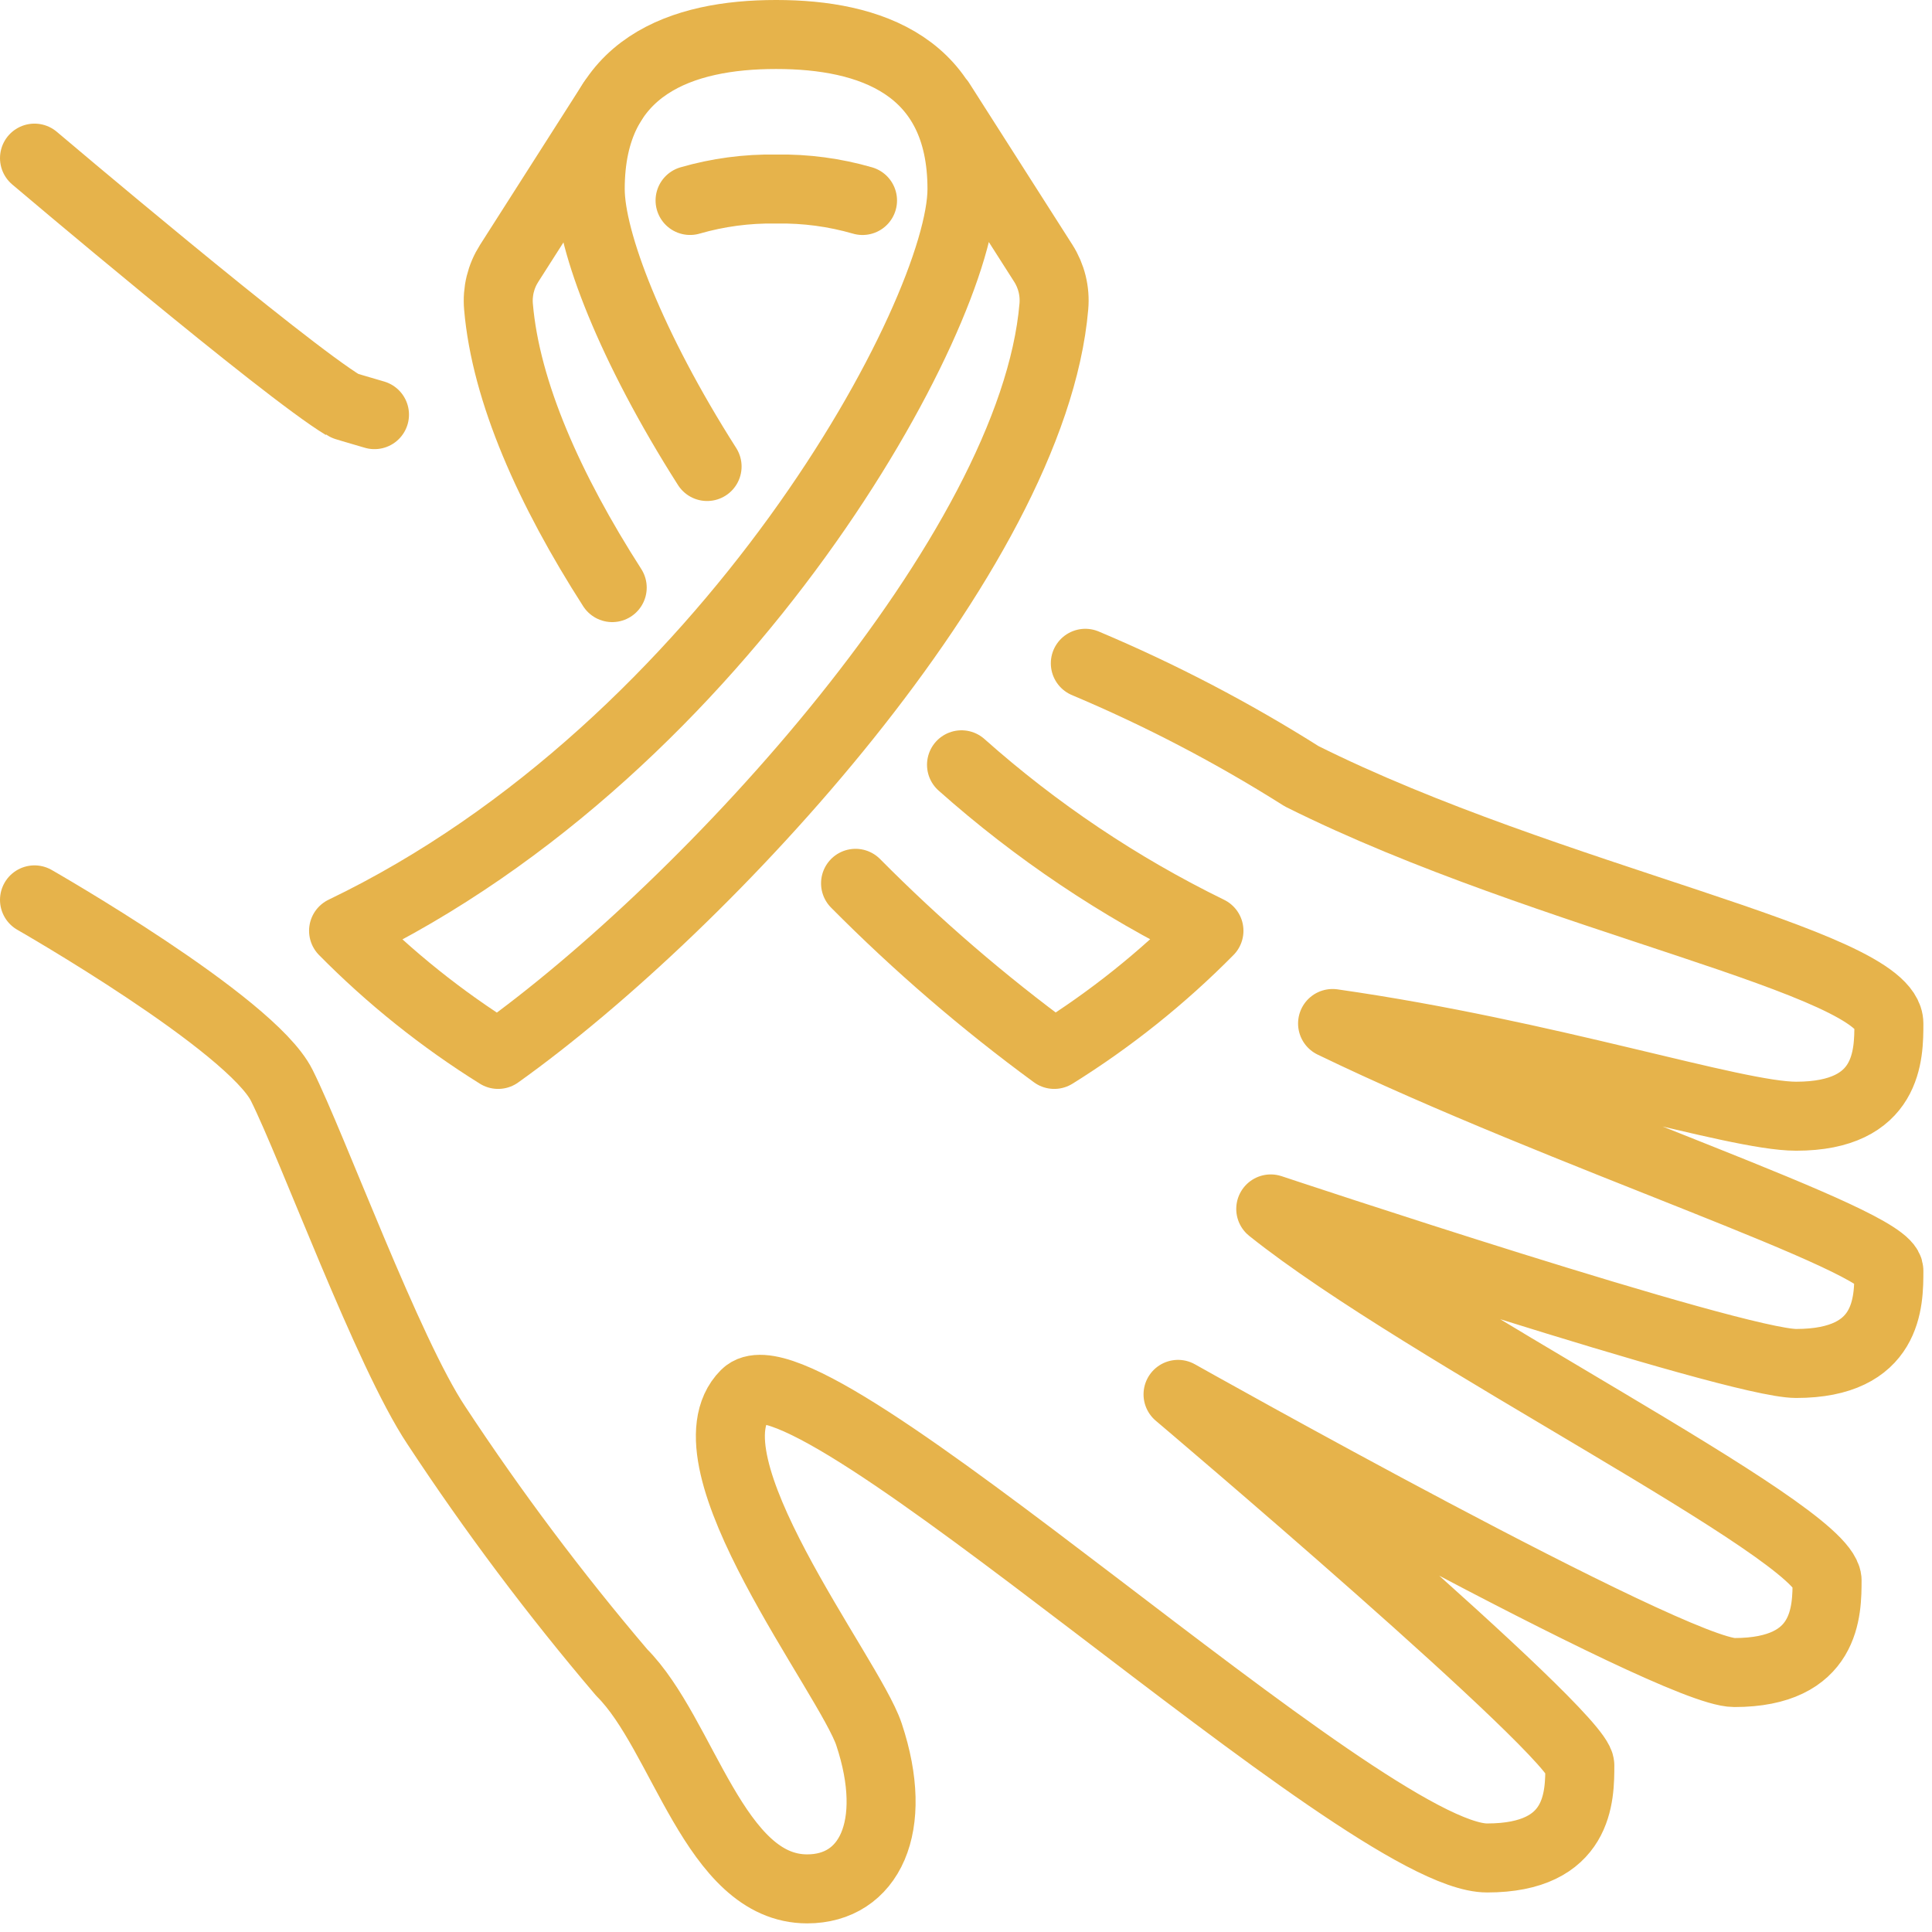
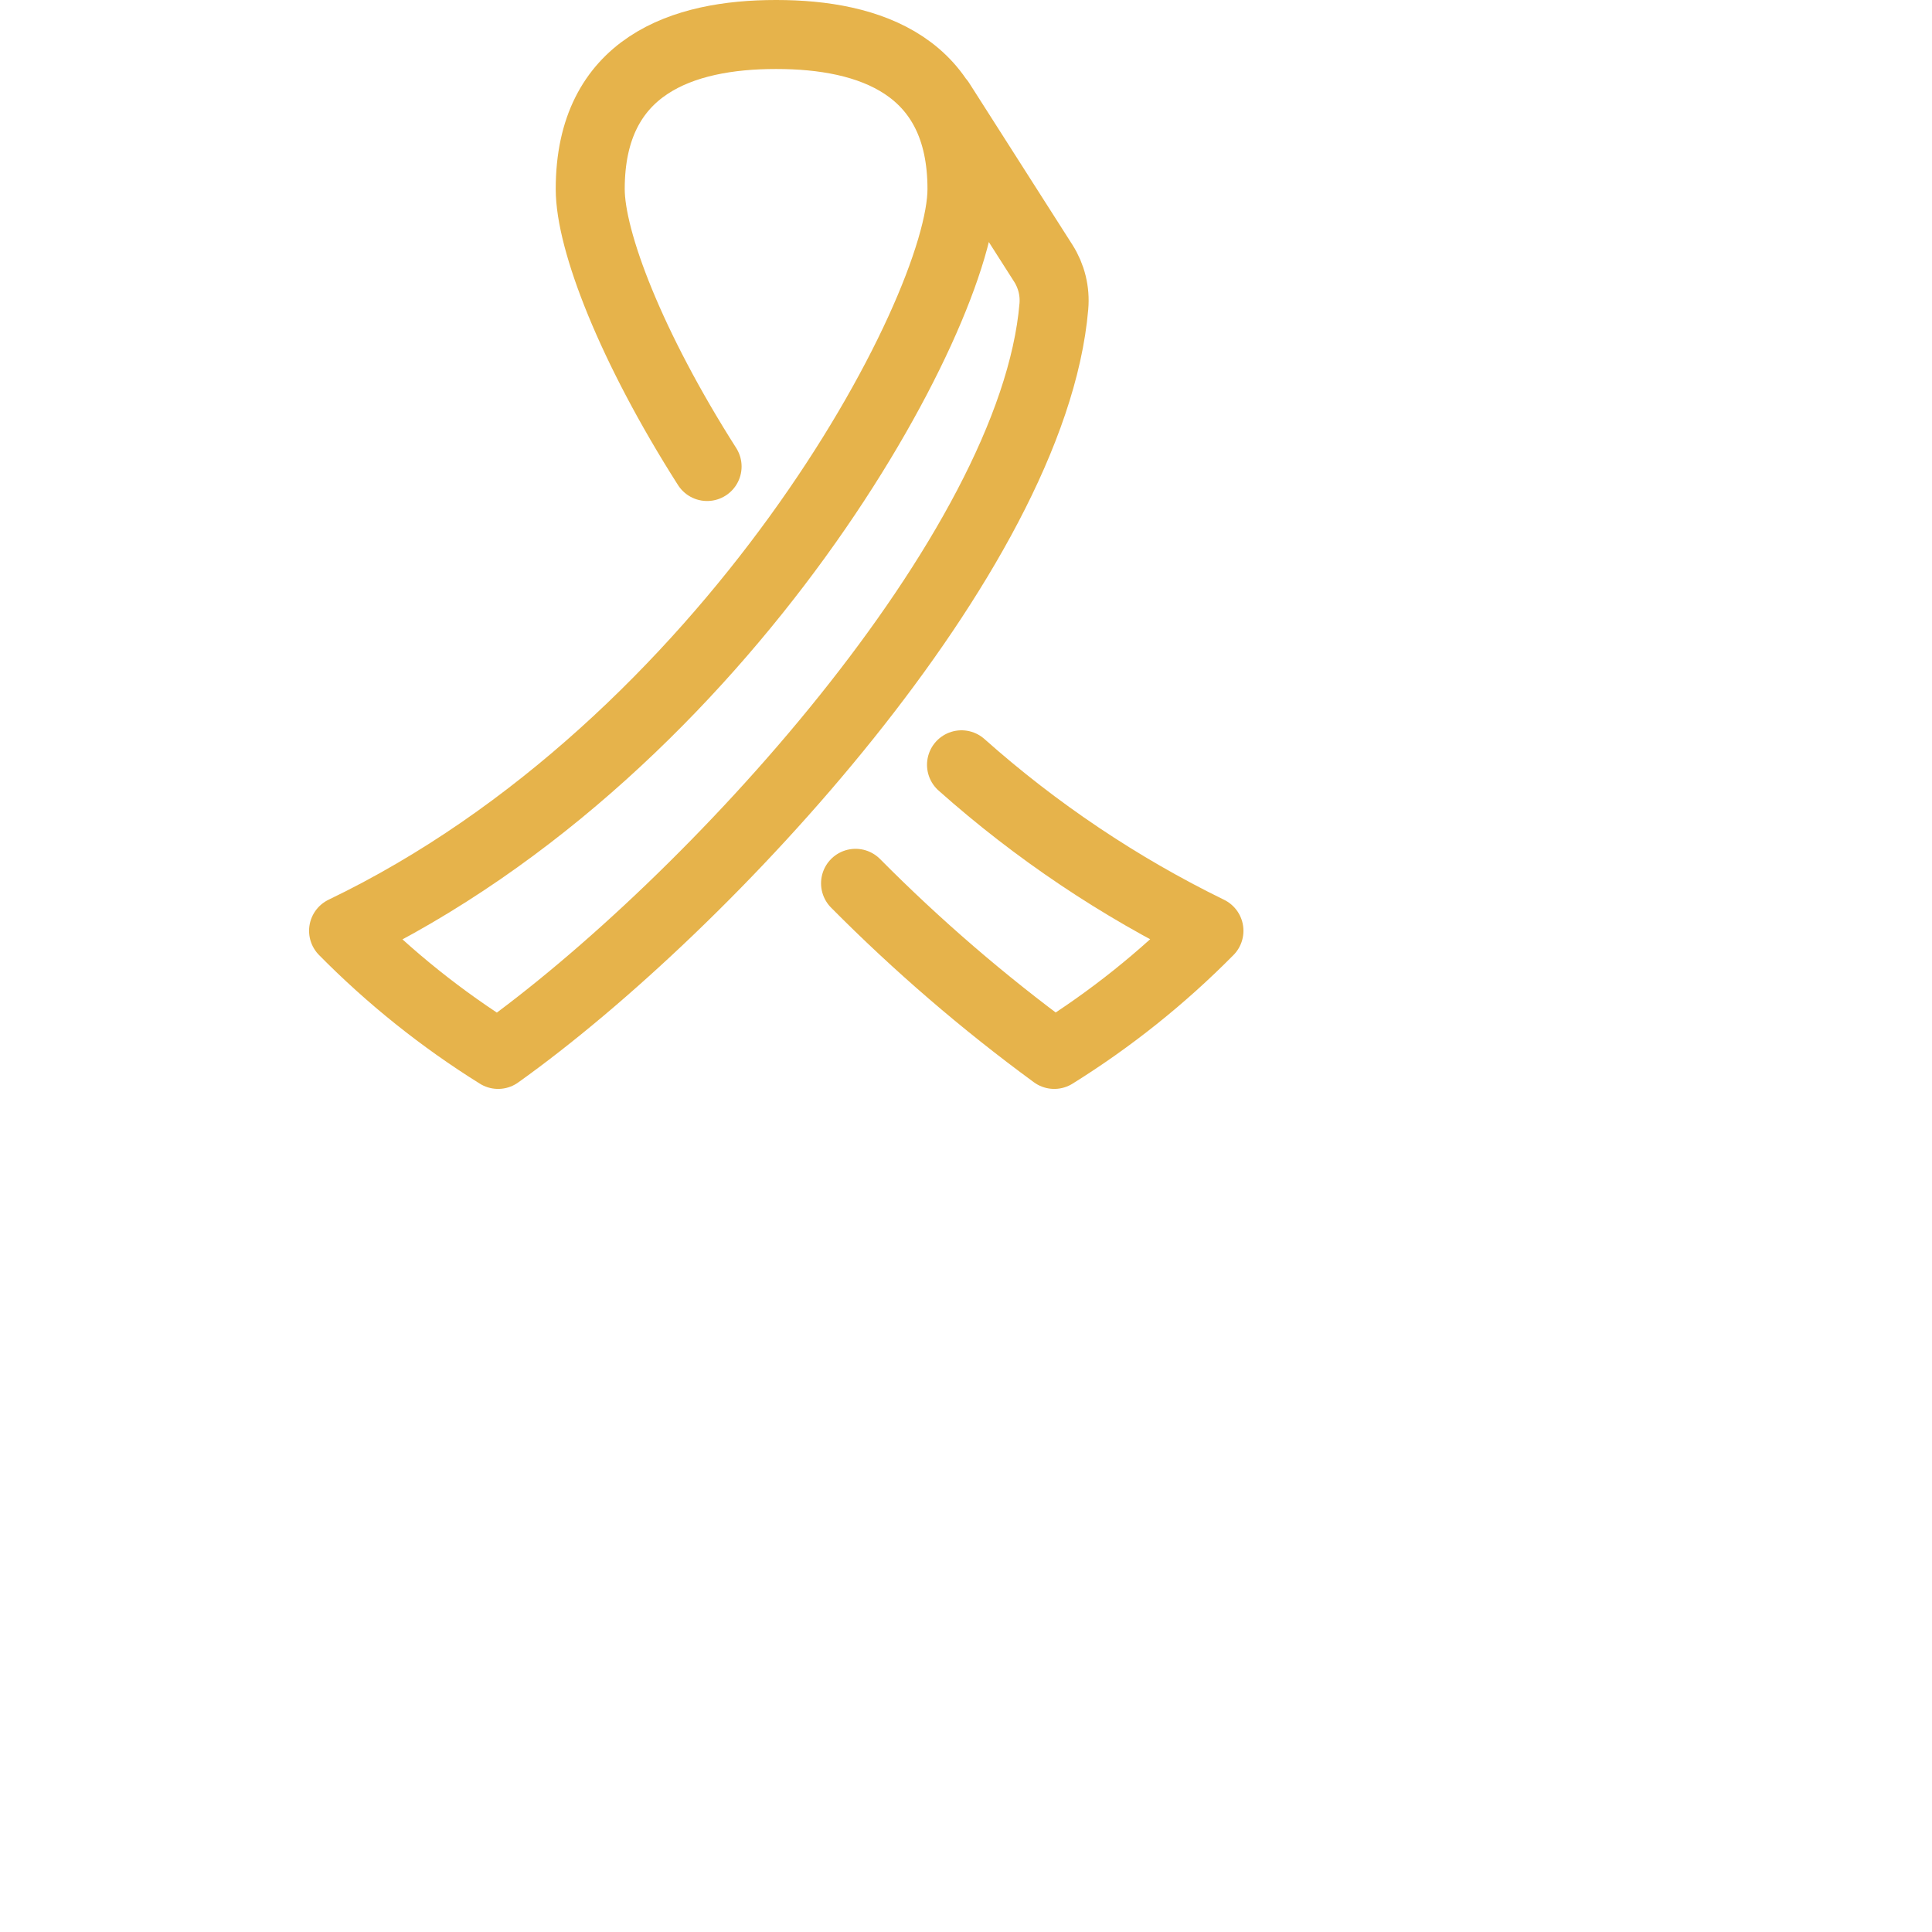
<svg xmlns="http://www.w3.org/2000/svg" width="84" height="84" viewBox="0 0 84 84" fill="none">
  <path d="M30.743 20.283C27.435 15.088 25.662 10.472 25.662 8.219C25.662 2.844 29.694 1.5 33.725 1.5H33.762C37.794 1.5 41.825 2.844 41.825 8.219C41.825 13.594 31.721 32.406 14.938 40.469C16.959 42.517 19.214 44.321 21.657 45.844C30.762 39.347 44.903 24.052 45.82 13.325C45.878 12.664 45.716 12.003 45.359 11.444L40.872 4.412M37.198 38.405C39.878 41.108 42.767 43.595 45.837 45.844C48.282 44.322 50.539 42.517 52.563 40.469C48.665 38.564 45.046 36.135 41.805 33.252" stroke="#E6B34B" stroke-width="3" stroke-linecap="round" stroke-linejoin="round" />
-   <path d="M26.628 4.412L22.135 11.454C21.778 12.014 21.616 12.675 21.674 13.336C21.992 17.044 23.892 21.299 26.618 25.548M30.003 8.716C31.214 8.366 32.471 8.198 33.731 8.219H33.769C35.031 8.198 36.289 8.366 37.501 8.717M16.282 18.028C15.434 17.779 14.955 17.641 14.938 17.625C12.362 16.08 1.5 6.875 1.5 6.875M1.5 39.125C1.5 39.125 10.906 44.5 12.25 47.188C13.594 49.875 16.861 58.807 18.969 61.969C21.433 65.714 24.126 69.305 27.032 72.719C29.719 75.406 31.063 82.125 35.094 82.125C37.782 82.125 39.125 79.438 37.782 75.406C36.932 72.853 29.556 63.475 32.407 60.625C35.094 57.938 59.282 80.781 64.656 80.781C68.688 80.781 68.688 78.094 68.688 76.75C68.688 75.406 51.219 60.625 51.219 60.625C51.219 60.625 72.719 72.719 75.406 72.719C79.438 72.719 79.438 70.031 79.438 68.688C79.223 66.507 61.969 57.938 55.25 52.562C55.25 52.562 75.406 59.281 78.094 59.281C82.125 59.281 82.125 56.594 82.125 55.25C82.125 53.906 68.016 49.376 57.938 44.5C67.344 45.844 75.406 48.531 78.094 48.531C82.125 48.531 82.125 45.844 82.125 44.5C82.125 41.812 67.344 39.125 56.594 33.75C53.599 31.857 50.453 30.214 47.188 28.839" stroke="#E6B34B" stroke-width="3" stroke-linecap="round" stroke-linejoin="round" />
</svg>